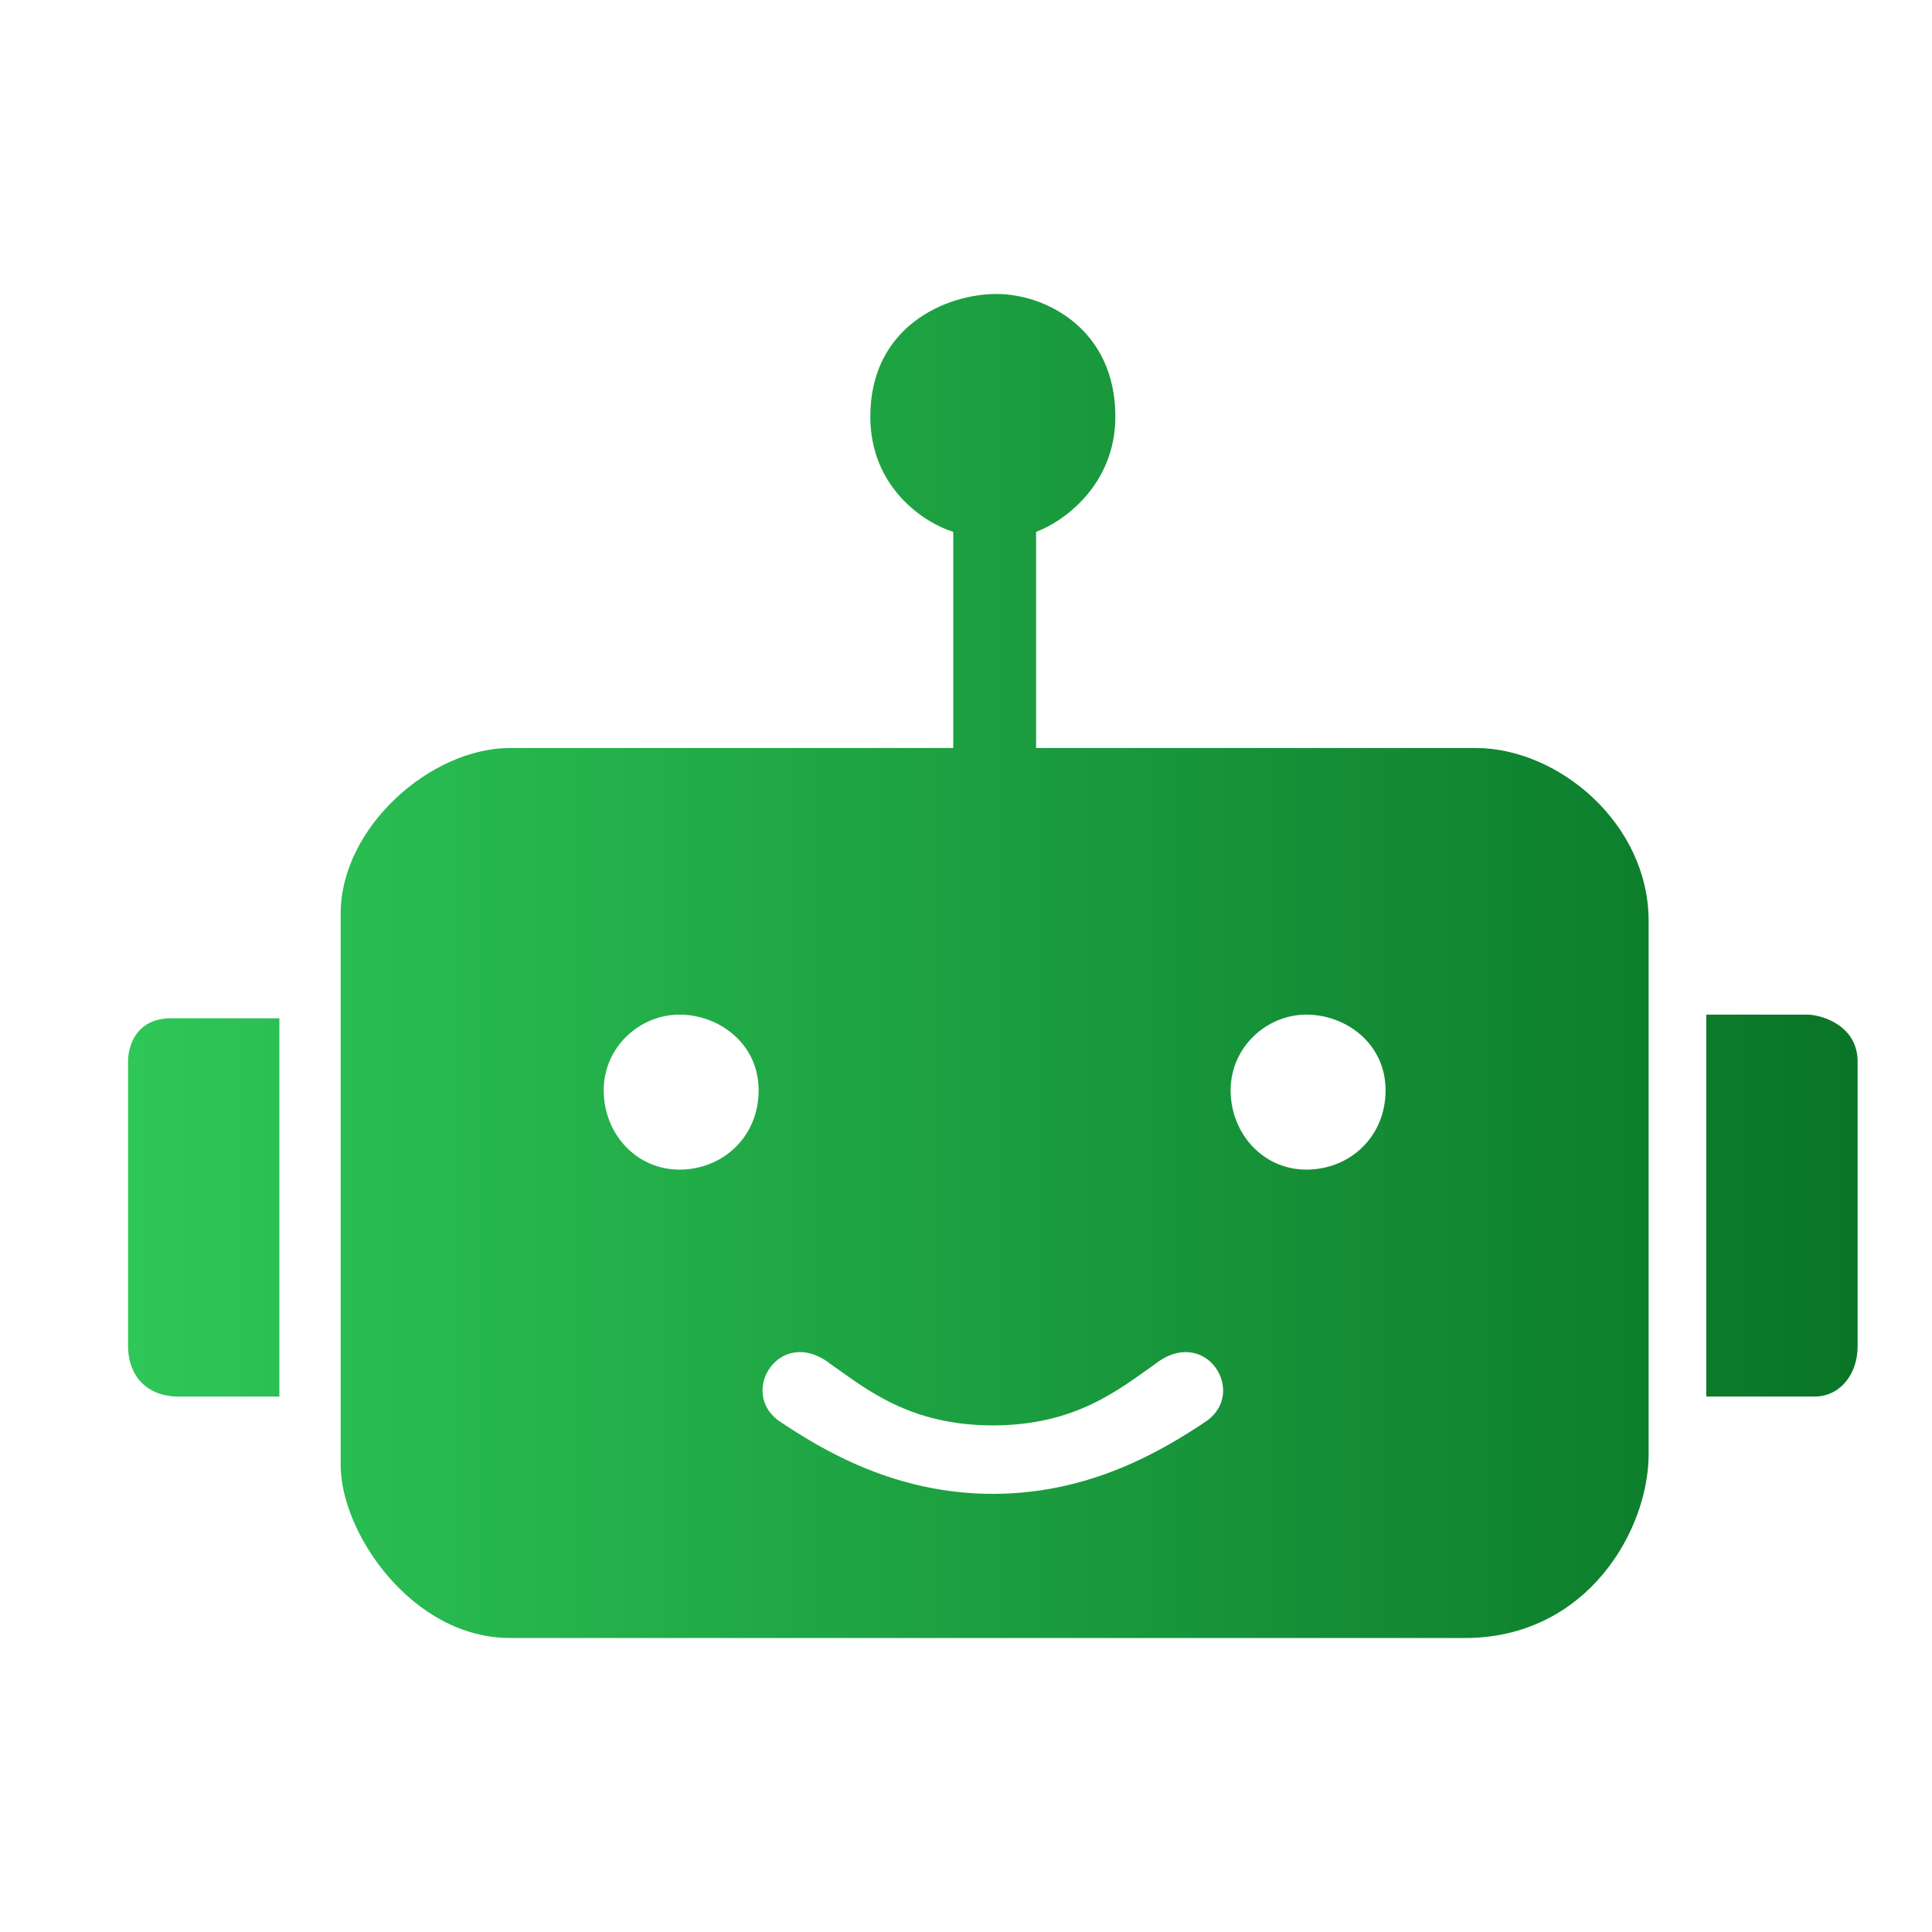
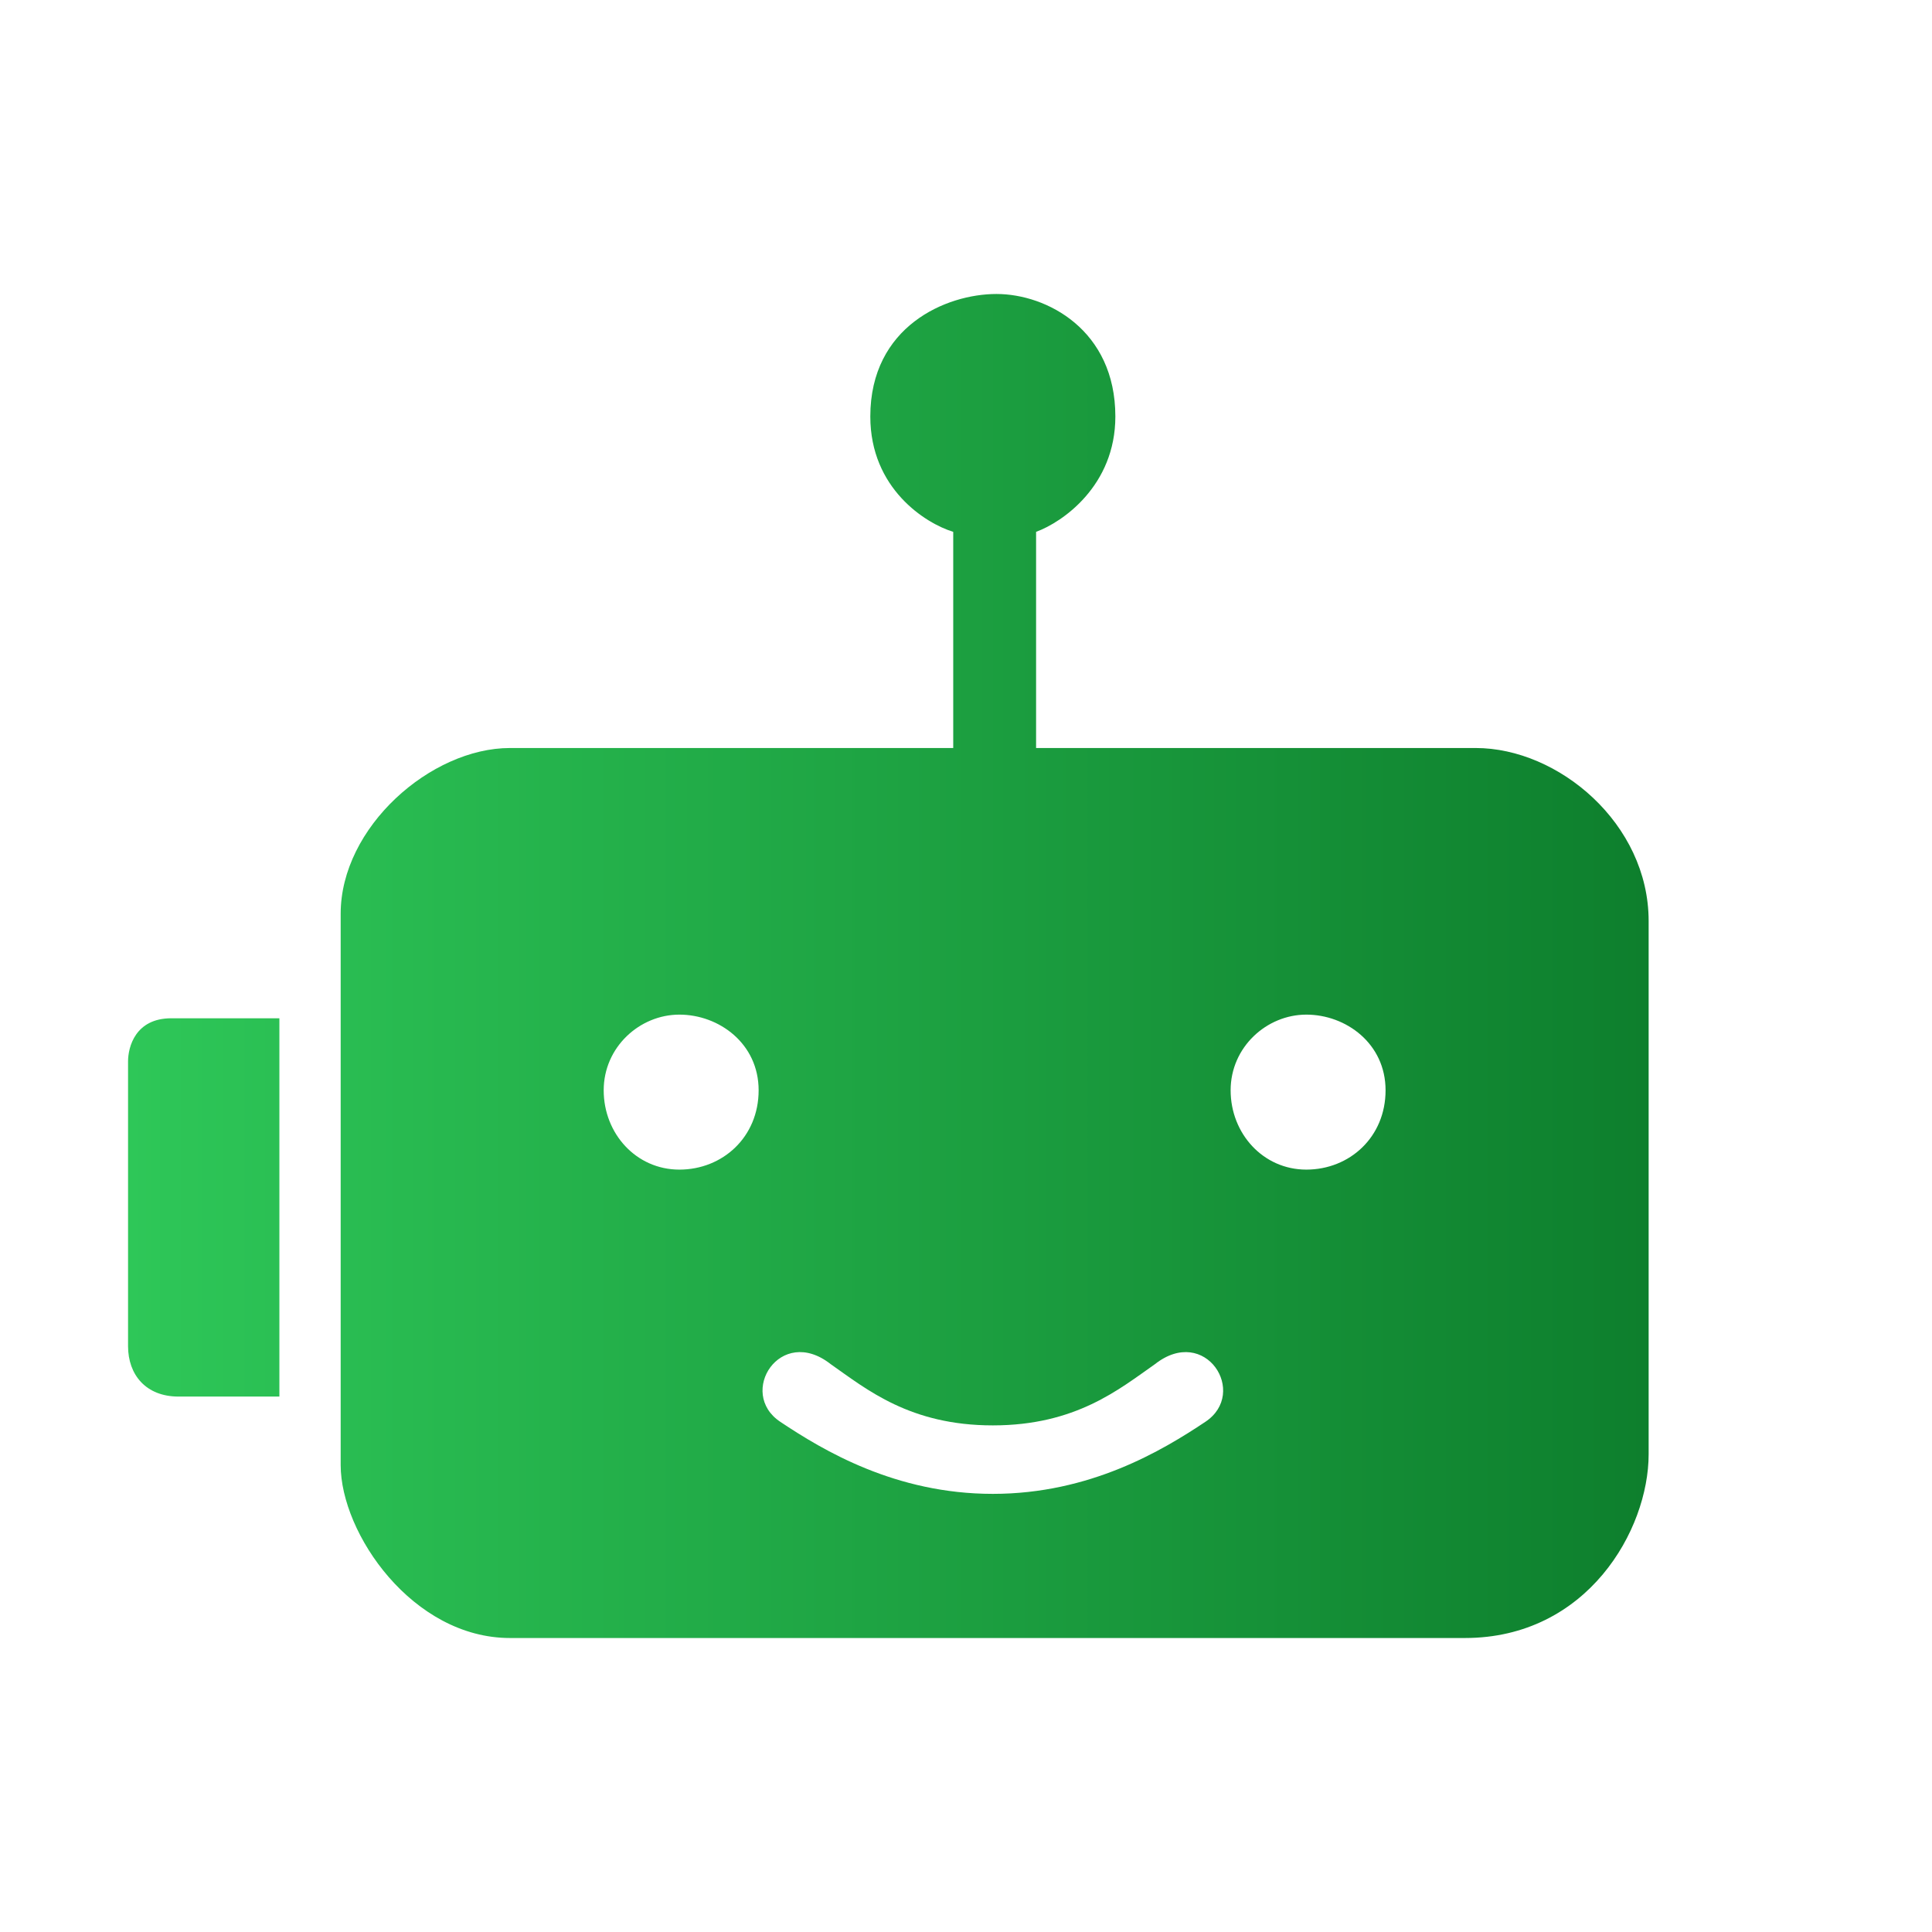
<svg xmlns="http://www.w3.org/2000/svg" width="36" height="36" viewBox="0 0 36 36" fill="none">
  <path d="M5.206 18.974H3.192C2.521 18.974 2.386 19.511 2.386 19.779V25.083C2.386 25.62 2.722 26.023 3.326 26.023H5.206V18.974Z" fill="url(#paint0_linear_1386_125)" />
-   <path d="M31.794 18.906V26.023H33.808C34.278 26.023 34.614 25.62 34.614 25.083V19.779C34.614 19.108 33.942 18.906 33.674 18.906H31.794Z" fill="url(#paint1_linear_1386_125)" />
  <path fill-rule="evenodd" clip-rule="evenodd" d="M6.348 17.026C6.348 15.415 8.026 13.938 9.503 13.938H17.762V9.91C17.247 9.753 16.217 9.104 16.217 7.761C16.217 6.083 17.627 5.478 18.567 5.478C19.507 5.478 20.783 6.15 20.783 7.761C20.783 9.05 19.798 9.731 19.306 9.91V13.938H27.497C29.041 13.938 30.72 15.348 30.72 17.161V27.098C30.72 28.508 29.578 30.522 27.295 30.522H9.503C7.69 30.522 6.348 28.575 6.348 27.299V17.026ZM11.249 20.316C11.249 19.511 11.92 18.906 12.659 18.906C13.397 18.906 14.136 19.444 14.136 20.316C14.136 21.189 13.464 21.794 12.659 21.794C11.853 21.794 11.249 21.122 11.249 20.316ZM22.931 20.316C22.931 19.511 23.603 18.906 24.341 18.906C25.08 18.906 25.818 19.444 25.818 20.316C25.818 21.189 25.147 21.794 24.341 21.794C23.536 21.794 22.931 21.122 22.931 20.316ZM14.539 26.493C13.733 25.956 14.539 24.68 15.479 25.419C16.15 25.889 16.956 26.56 18.5 26.56C20.044 26.56 20.85 25.889 21.521 25.419C22.461 24.68 23.267 25.956 22.461 26.493C21.656 27.03 20.313 27.836 18.5 27.836C16.687 27.836 15.344 27.03 14.539 26.493Z" fill="url(#paint2_linear_1386_125)" />
  <defs>
    <linearGradient id="paint0_linear_1386_125" x1="34.614" y1="18" x2="2.386" y2="18" gradientUnits="userSpaceOnUse">
      <stop stop-color="#097527" />
      <stop offset="1" stop-color="#2EC758" />
    </linearGradient>
    <linearGradient id="paint1_linear_1386_125" x1="34.614" y1="18" x2="2.386" y2="18" gradientUnits="userSpaceOnUse">
      <stop stop-color="#097527" />
      <stop offset="1" stop-color="#2EC758" />
    </linearGradient>
    <linearGradient id="paint2_linear_1386_125" x1="34.614" y1="18" x2="2.386" y2="18" gradientUnits="userSpaceOnUse">
      <stop stop-color="#097527" />
      <stop offset="1" stop-color="#2EC758" />
    </linearGradient>
  </defs>
</svg>